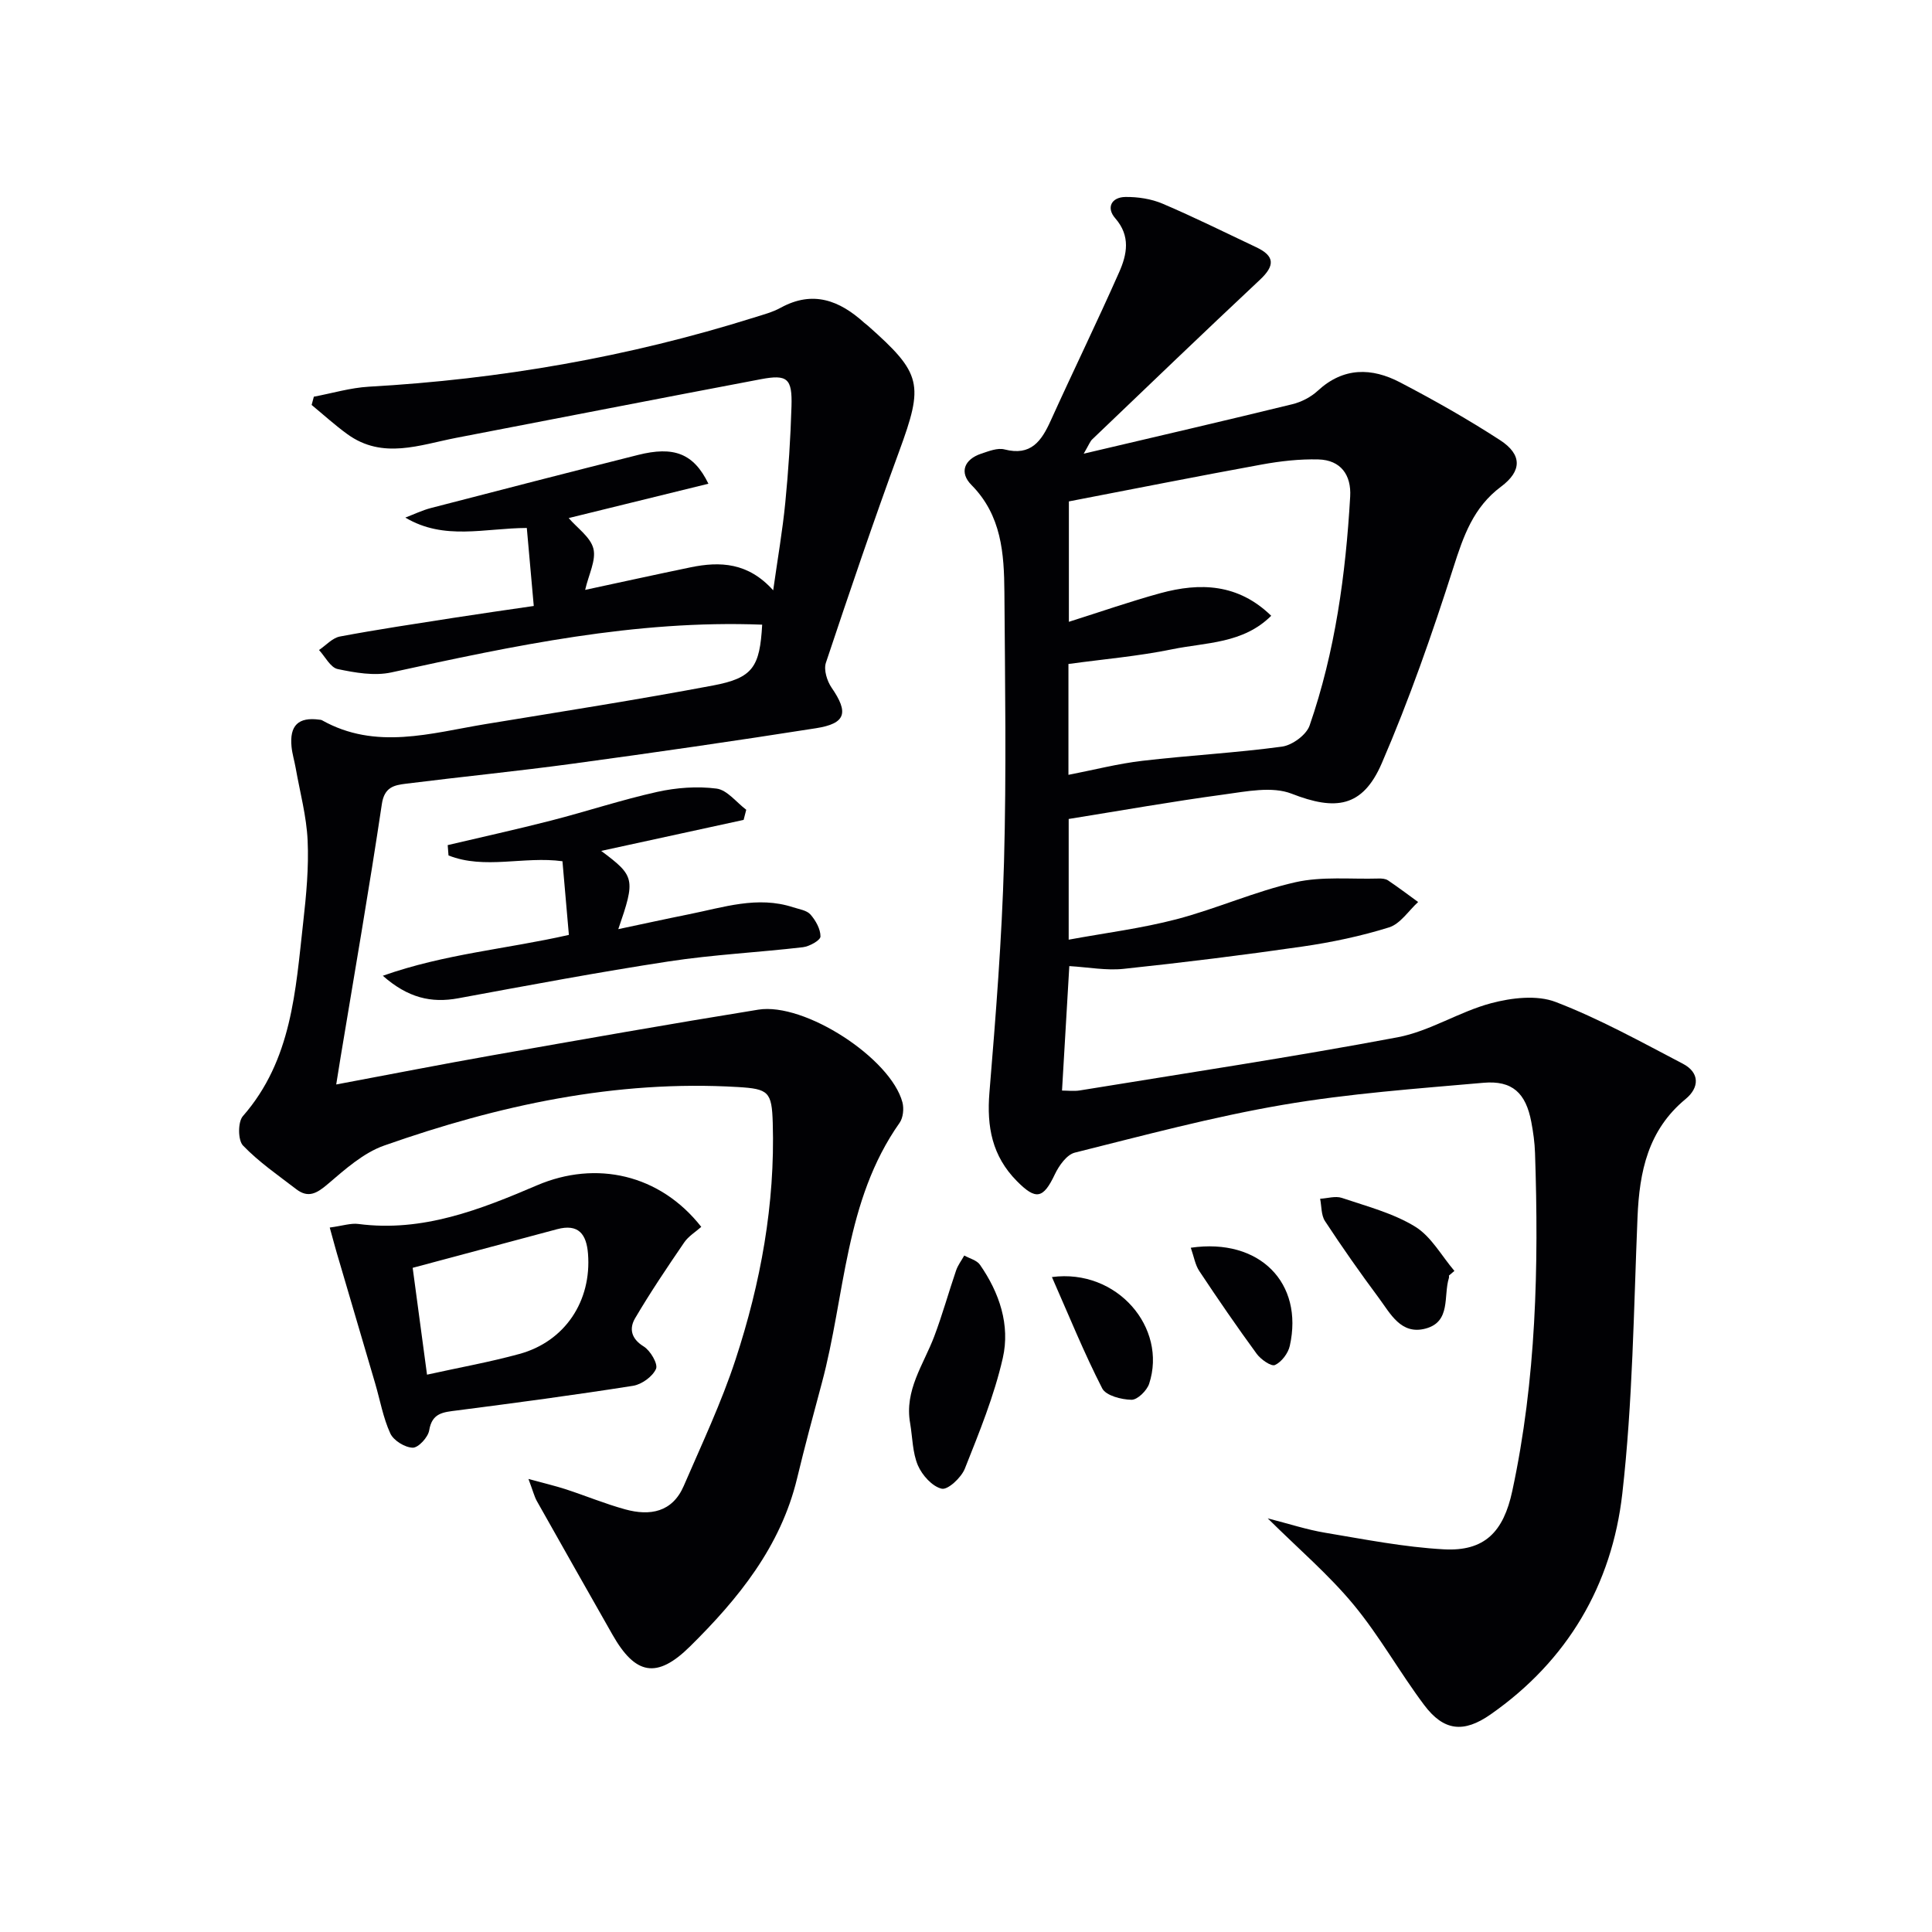
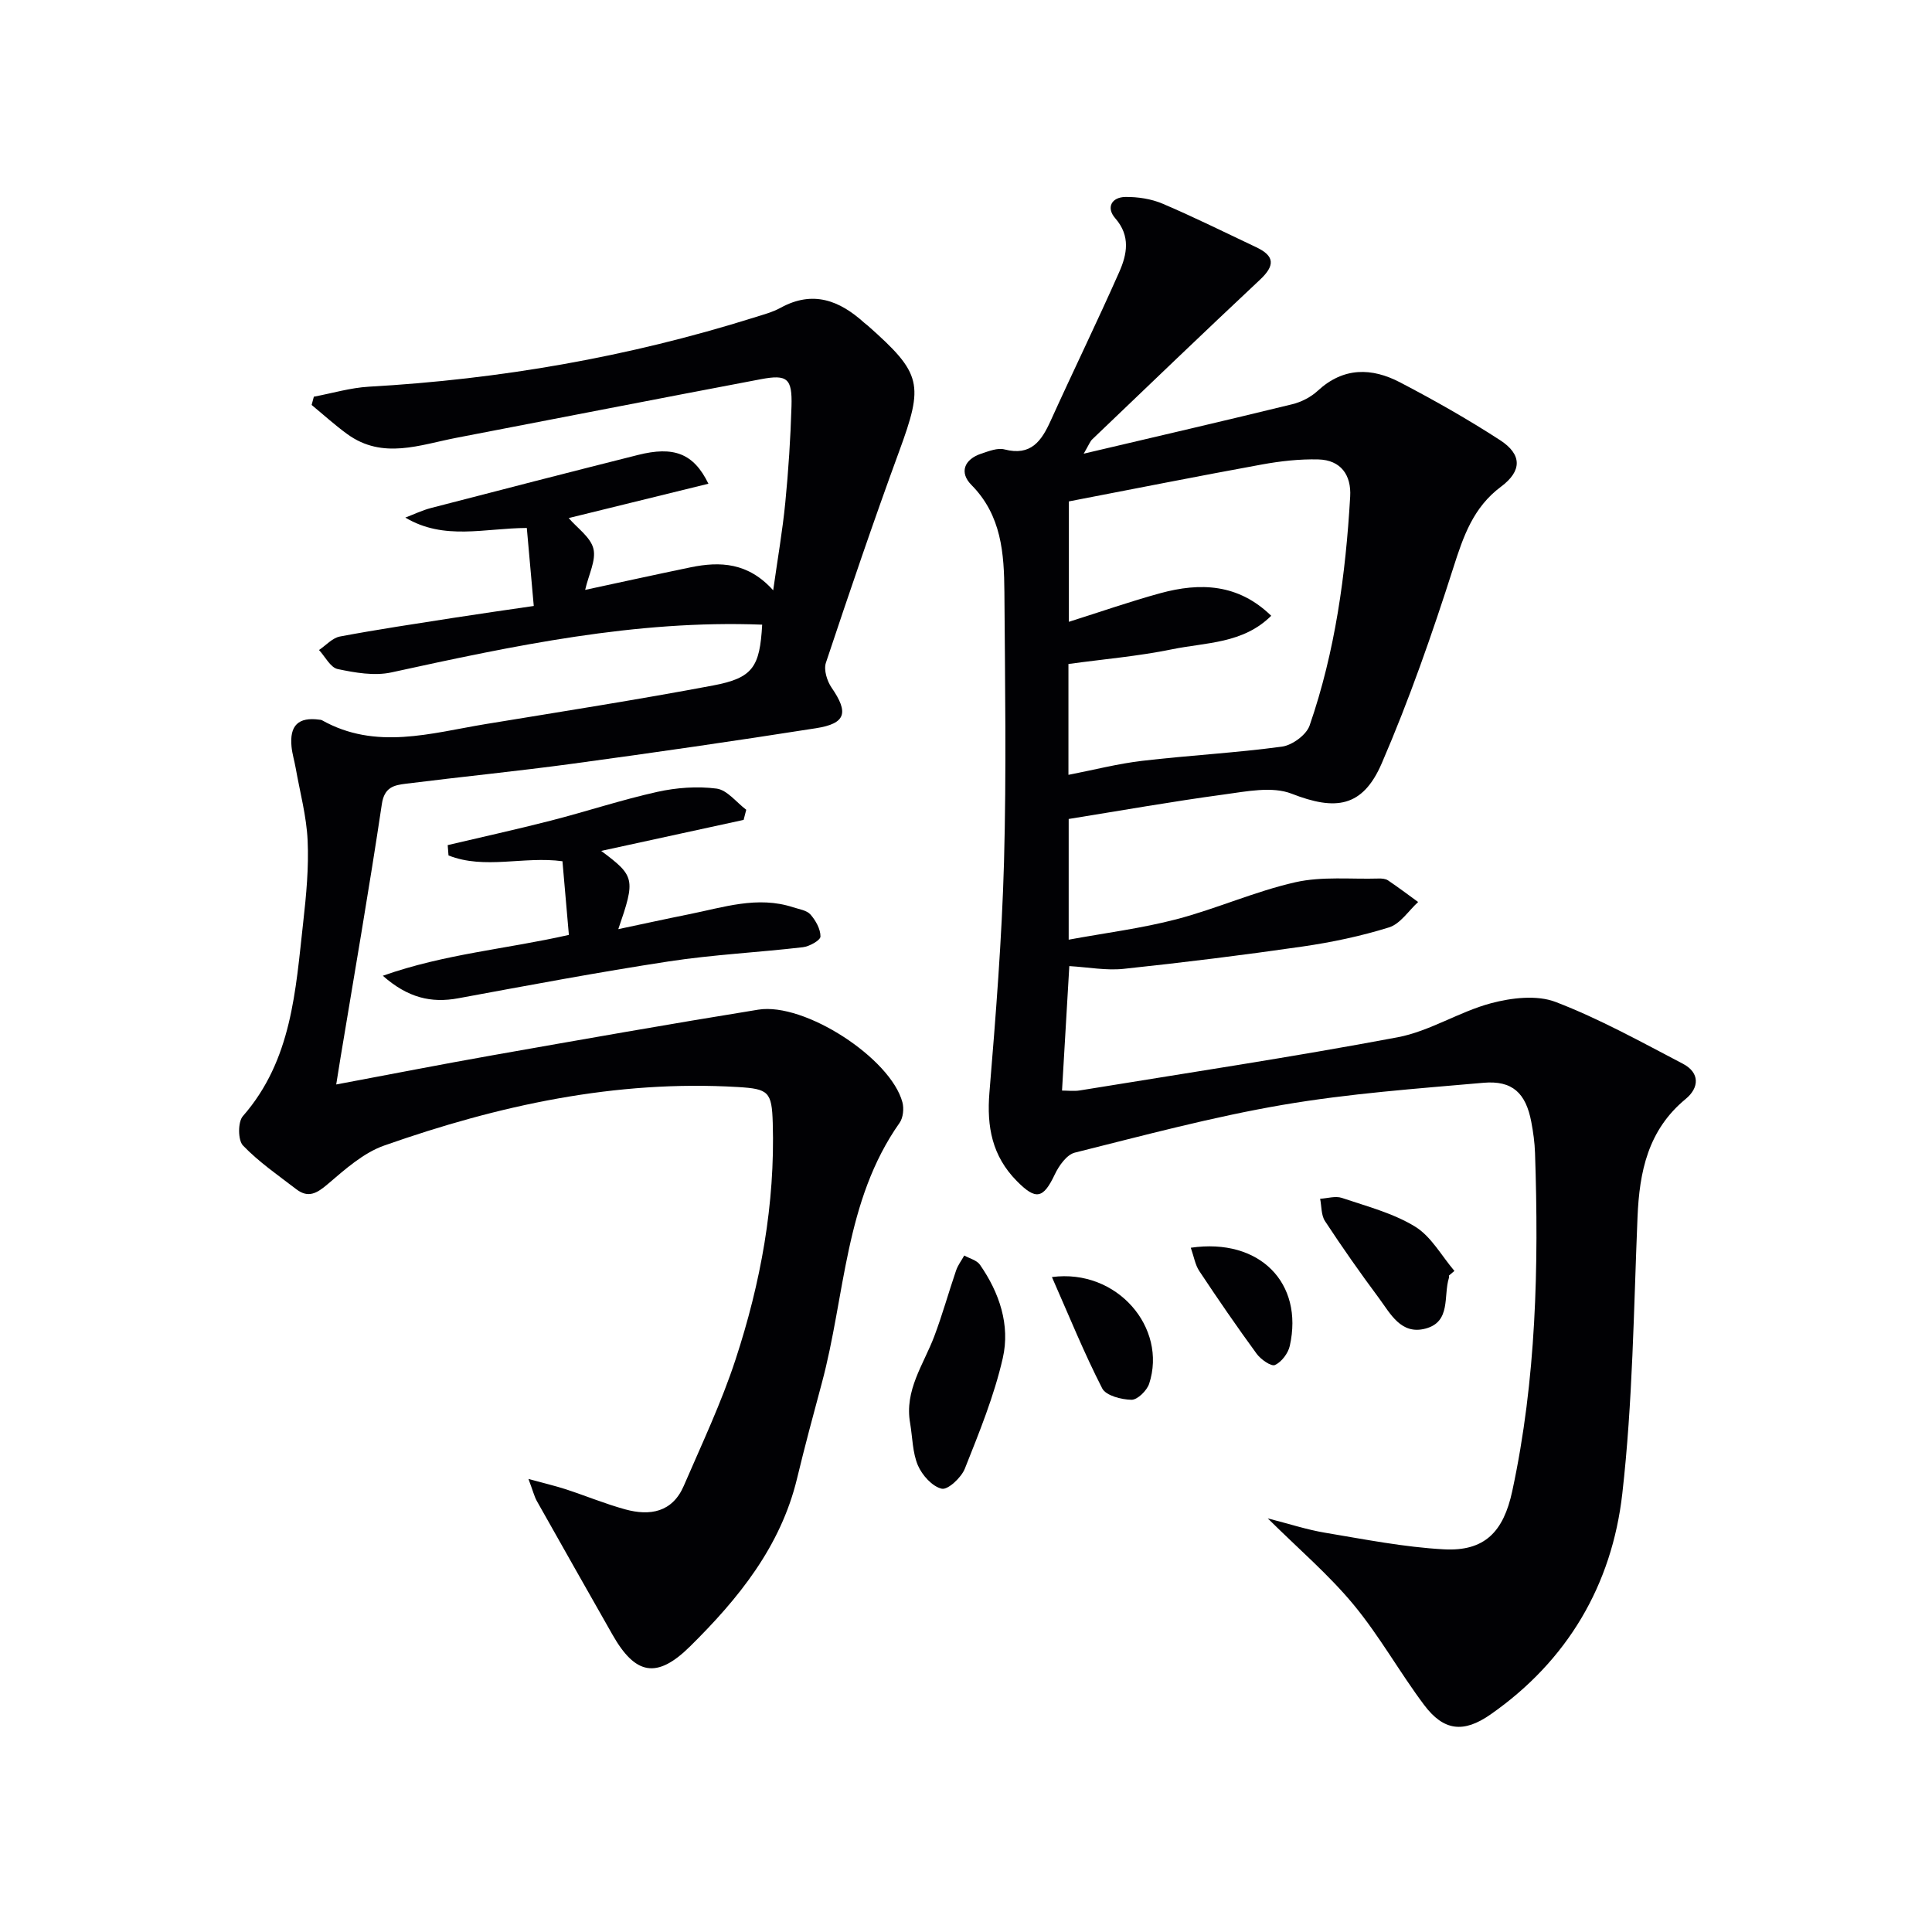
<svg xmlns="http://www.w3.org/2000/svg" enable-background="new 0 0 400 400" viewBox="0 0 400 400">
  <g fill="#010104">
    <path d="m224.37 93.93c15.26-3.59 29.25-6.83 43.19-10.24 1.88-.46 3.84-1.47 5.26-2.78 5.33-4.93 11.19-4.81 17.06-1.74 7.06 3.69 14.03 7.63 20.71 11.97 4.55 2.96 4.55 6.36.18 9.62-5.74 4.28-7.78 10.22-9.86 16.74-4.38 13.71-9.14 27.36-14.84 40.55-3.98 9.19-9.63 9.8-18.64 6.28-4.05-1.58-9.37-.47-14.02.16-10.66 1.44-21.26 3.32-32.15 5.07v24.99c7.61-1.4 15.09-2.34 22.32-4.23 8.3-2.18 16.26-5.77 24.61-7.66 5.52-1.25 11.48-.6 17.24-.77.65-.02 1.43.04 1.94.38 2.12 1.43 4.17 2.98 6.24 4.48-1.98 1.81-3.69 4.52-6.01 5.25-5.82 1.82-11.88 3.09-17.93 3.97-12.31 1.78-24.67 3.31-37.04 4.62-3.57.38-7.26-.33-11.24-.57-.49 8.39-.99 16.79-1.51 25.77 1.22 0 2.49.17 3.7-.03 21.94-3.58 43.93-6.89 65.77-11 6.65-1.25 12.74-5.29 19.35-7.05 4.24-1.13 9.49-1.76 13.39-.26 9.07 3.48 17.67 8.26 26.32 12.78 3.53 1.84 3.45 4.94.59 7.3-7.8 6.43-9.58 15.03-9.97 24.49-.79 19.09-.99 38.28-3.15 57.23-2.15 18.89-11.34 34.58-27.28 45.71-5.56 3.88-9.69 3.46-13.76-1.98-5.08-6.77-9.23-14.28-14.62-20.78-5.11-6.17-11.29-11.44-17.75-17.84 4.42 1.13 8.11 2.35 11.9 2.98 8.15 1.36 16.32 2.98 24.54 3.43 8.49.47 12.38-3.64 14.19-12.07 4.97-23.11 5.5-46.5 4.71-69.99-.07-2.15-.37-4.31-.77-6.42-1.13-5.99-3.92-8.64-9.92-8.11-13.88 1.22-27.83 2.22-41.54 4.57-14.49 2.48-28.76 6.32-43.05 9.89-1.68.42-3.29 2.71-4.14 4.5-2.41 5.09-3.93 5.37-7.87 1.38-5.12-5.18-6.25-11.25-5.67-18.31 1.31-15.89 2.58-31.81 3.02-47.74.51-18.61.21-37.25.08-55.87-.06-8.01-.58-15.89-6.83-22.2-2.54-2.56-1.52-5.29 2.05-6.48 1.55-.51 3.37-1.25 4.81-.87 5.46 1.41 7.64-1.72 9.55-5.94 4.66-10.29 9.62-20.45 14.19-30.78 1.61-3.64 2.4-7.46-.82-11.14-1.91-2.18-.8-4.37 2.11-4.41 2.57-.03 5.34.39 7.69 1.39 6.56 2.79 12.95 5.98 19.4 9.02 3.85 1.82 3.88 3.8.77 6.72-11.65 10.92-23.16 21.98-34.7 33.02-.46.41-.67 1.05-1.8 3zm38.82 33.56c-5.83 5.8-13.52 5.5-20.48 6.93-7.06 1.45-14.3 2.06-21.5 3.05v22.95c5.27-1.02 10.24-2.31 15.29-2.9 9.63-1.13 19.33-1.64 28.93-2.94 2.12-.29 5.04-2.43 5.71-4.37 5.3-15.32 7.47-31.28 8.4-47.4.26-4.46-1.94-7.57-6.59-7.69-3.89-.1-7.86.35-11.7 1.05-13.34 2.43-26.63 5.08-39.95 7.64v24.93c6.62-2.09 12.73-4.23 18.95-5.93 8.22-2.24 16.09-1.98 22.94 4.68z" />
    <path d="m109.41 306.2c3.46.95 5.66 1.46 7.8 2.16 4.09 1.34 8.09 3 12.24 4.14 5.13 1.41 9.75.6 12.11-4.85 3.74-8.66 7.8-17.24 10.73-26.18 5.2-15.85 8.2-32.17 7.7-48.98-.19-6.46-.88-7.05-7.2-7.43-25.34-1.51-49.58 3.78-73.24 12.11-4.32 1.52-8.11 4.93-11.7 7.99-2.23 1.9-4.02 2.96-6.5 1.06-3.78-2.9-7.76-5.64-11.04-9.05-1.06-1.1-1.08-4.88-.03-6.08 10.16-11.6 10.91-26.02 12.5-40.18.63-5.61 1.17-11.3.91-16.91-.23-5.02-1.59-9.99-2.47-14.98-.26-1.47-.71-2.92-.86-4.4-.44-4.43 1.42-6.21 5.76-5.62.16.02.35.02.49.09 11.17 6.3 22.6 2.69 33.95.82 15.71-2.58 31.44-5.04 47.08-7.99 8.27-1.56 9.67-3.84 10.16-12.59-26.16-1.02-51.47 4.36-76.79 9.89-3.51.76-7.49.06-11.1-.7-1.5-.32-2.59-2.57-3.86-3.94 1.44-.97 2.77-2.51 4.34-2.8 7.82-1.47 15.69-2.64 23.56-3.87 5.37-.84 10.76-1.6 16.56-2.45-.49-5.49-.95-10.69-1.44-16.15-8.72.03-17.11 2.65-25.15-2.15 1.77-.67 3.49-1.51 5.3-1.98 14.28-3.71 28.57-7.39 42.88-10.99 7.35-1.85 11.5-.37 14.57 5.96-9.92 2.44-19.59 4.82-28.93 7.11 1.78 2.08 4.53 3.95 5.12 6.34.59 2.4-.98 5.33-1.71 8.53 7.35-1.58 14.57-3.17 21.82-4.67 6.14-1.27 11.95-1 17.11 4.76.92-6.54 1.94-12.35 2.51-18.2.65-6.62 1.08-13.26 1.28-19.91.17-5.76-.85-6.64-6.34-5.6-21.02 3.98-42.02 8.09-63.03 12.13-7.58 1.46-15.25 4.55-22.57-.74-2.58-1.87-4.95-4.03-7.41-6.06.15-.57.31-1.14.46-1.71 3.8-.71 7.57-1.85 11.4-2.07 27.15-1.53 53.73-6.15 79.68-14.3 1.9-.6 3.88-1.11 5.6-2.06 6.64-3.63 12.15-1.51 17.25 3.11.25.22.53.41.78.63 11.23 9.94 11.58 12.09 6.45 26.06-5.31 14.48-10.27 29.1-15.15 43.73-.48 1.45.24 3.77 1.18 5.14 3.56 5.17 3 7.42-3.22 8.4-16.73 2.63-33.49 5.05-50.27 7.33-11.53 1.57-23.11 2.71-34.65 4.16-2.4.3-4.45.68-4.97 4.2-2.62 17.55-5.66 35.03-8.56 52.53-.27 1.62-.52 3.24-.89 5.54 11.06-2.07 21.73-4.17 32.44-6.06 18.3-3.23 36.6-6.47 54.94-9.43 9.61-1.55 27.44 10.08 29.85 19.19.34 1.29.15 3.19-.59 4.24-11.41 16.17-11.23 35.78-16.1 53.88-1.77 6.57-3.54 13.15-5.13 19.76-3.41 14.14-12.18 24.91-22.15 34.76-6.9 6.82-11.35 5.88-16.07-2.44-5.23-9.22-10.47-18.43-15.66-27.67-.53-.96-.79-2.08-1.73-4.56z" />
-     <path d="m68.27 254.15c2.68-.36 4.36-.95 5.94-.74 13.3 1.74 25.25-2.99 36.99-8.01 12.2-5.21 25.42-2.31 33.99 8.61-1.18 1.05-2.65 1.93-3.53 3.22-3.52 5.15-7.01 10.33-10.17 15.7-1.24 2.1-.86 4.22 1.78 5.84 1.38.85 3 3.61 2.55 4.64-.71 1.6-2.97 3.23-4.78 3.51-12.12 1.91-24.28 3.53-36.45 5.1-2.78.36-5.14.47-5.73 4.12-.23 1.43-2.25 3.62-3.41 3.59-1.62-.04-3.96-1.48-4.64-2.95-1.49-3.24-2.11-6.87-3.13-10.34-2.46-8.41-4.96-16.81-7.42-25.22-.65-2.13-1.23-4.31-1.99-7.07zm17.17 8.34c.97 7.25 1.91 14.24 2.97 22.12 6.68-1.48 12.98-2.6 19.13-4.29 9.44-2.58 14.97-10.97 14.2-20.75-.32-4.06-1.97-6.26-6.39-5.08-9.88 2.65-19.76 5.29-29.91 8z" />
    <path d="m153.96 169.75c-9.76 2.12-19.52 4.25-29.49 6.42 6.99 5.22 7.13 5.8 3.54 16.2 5.17-1.09 9.89-2.13 14.63-3.08 7.12-1.42 14.19-3.86 21.56-1.45 1.25.41 2.83.62 3.6 1.5 1.08 1.24 2.09 3.02 2.07 4.56-.01.78-2.28 2.05-3.63 2.21-9.23 1.08-18.54 1.53-27.72 2.93-14.59 2.23-29.11 4.96-43.63 7.64-5.62 1.04-10.45-.09-15.63-4.66 12.83-4.54 25.63-5.53 38.52-8.46-.44-4.98-.88-10.02-1.33-15.25-8-1.09-16.11 1.77-23.59-1.2-.06-.71-.11-1.42-.17-2.14 7.12-1.68 14.27-3.25 21.36-5.07 7.37-1.89 14.61-4.3 22.03-5.95 3.98-.88 8.27-1.2 12.28-.68 2.2.29 4.1 2.85 6.14 4.38-.19.71-.37 1.41-.54 2.1z" />
    <path d="m188.44 294.7c-1.24-6.86 2.79-12.19 4.99-18.03 1.69-4.48 2.97-9.11 4.52-13.64.38-1.1 1.12-2.07 1.69-3.09 1.1.62 2.59.97 3.24 1.9 4.05 5.81 6.29 12.51 4.74 19.32-1.78 7.83-4.88 15.4-7.86 22.91-.73 1.84-3.51 4.44-4.78 4.15-1.96-.44-4.06-2.79-4.94-4.83-1.12-2.64-1.11-5.77-1.6-8.69z" />
    <path d="m299.99 264.09c0 .17.04.35-.01.5-1.17 3.73.48 9.07-4.84 10.48-5.08 1.35-7.26-3.09-9.67-6.34-3.86-5.19-7.59-10.5-11.14-15.91-.81-1.23-.7-3.07-1.01-4.63 1.5-.08 3.16-.62 4.49-.18 5.15 1.74 10.6 3.15 15.16 5.94 3.34 2.04 5.48 6.05 8.15 9.18-.38.32-.75.64-1.13.96z" />
    <path d="m217.79 264.4c13.52-1.79 23.92 10.53 20.13 22.09-.47 1.42-2.42 3.34-3.66 3.32-2.1-.04-5.29-.86-6.06-2.36-3.75-7.32-6.85-14.97-10.41-23.05z" />
    <path d="m246.54 258.33c14.3-2.08 23.4 7.33 20.5 20.31-.34 1.54-1.7 3.34-3.07 3.97-.77.36-2.93-1.15-3.78-2.31-4.1-5.61-8.04-11.34-11.88-17.13-.86-1.28-1.11-2.96-1.77-4.84z" />
  </g>
</svg>